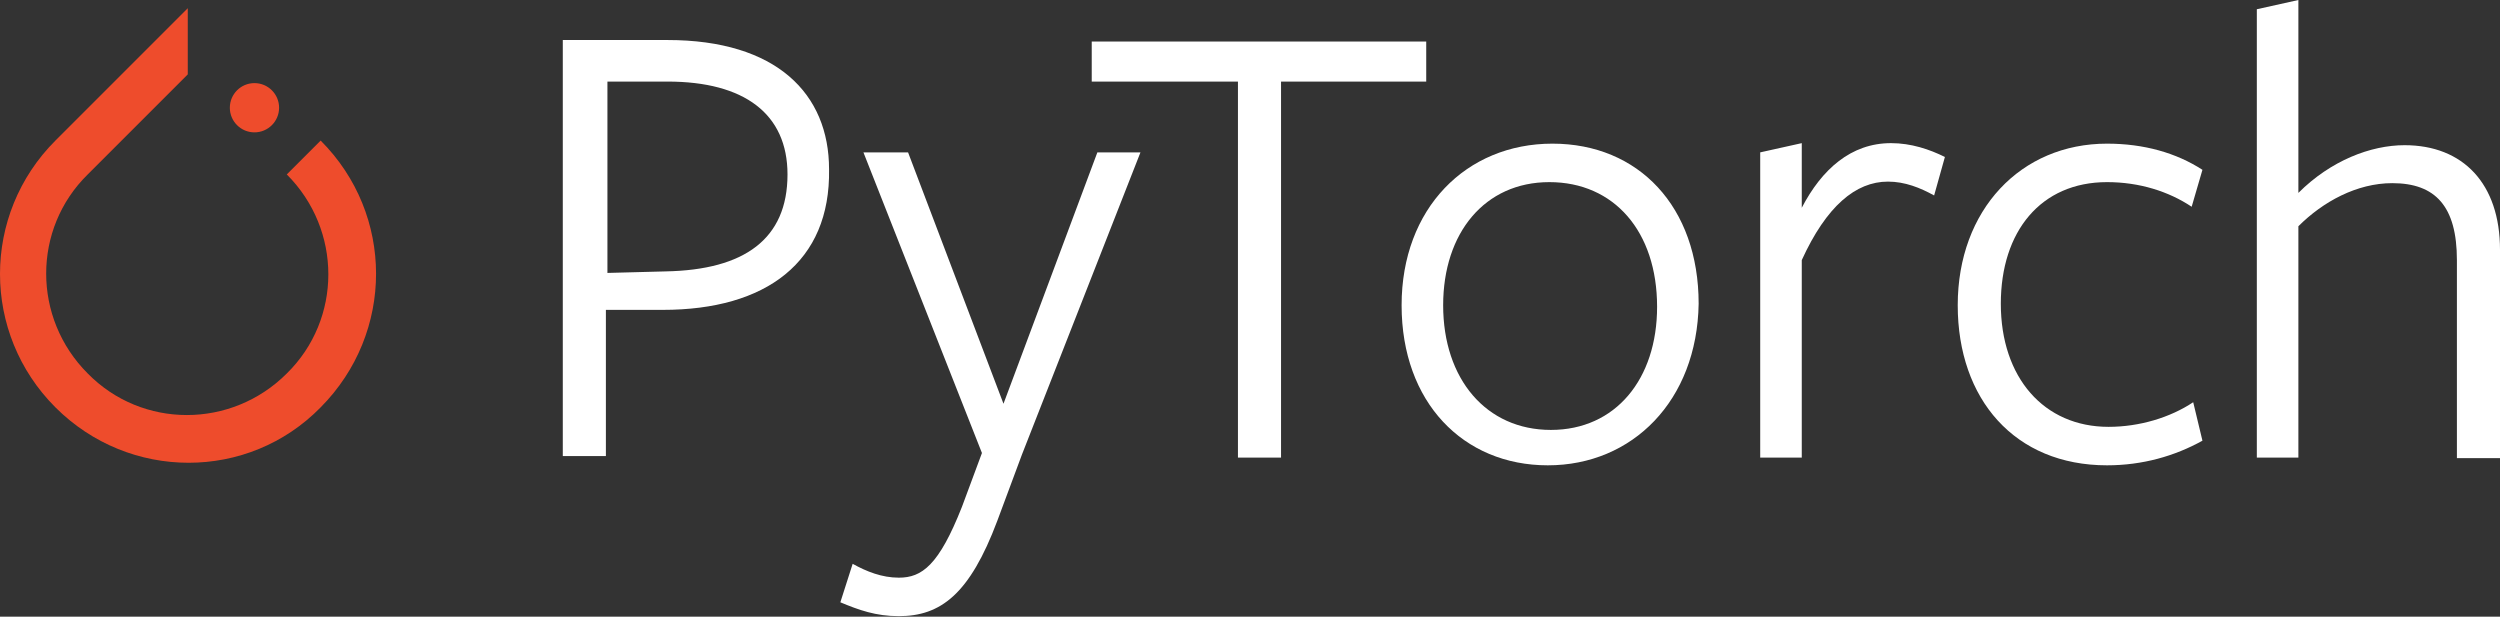
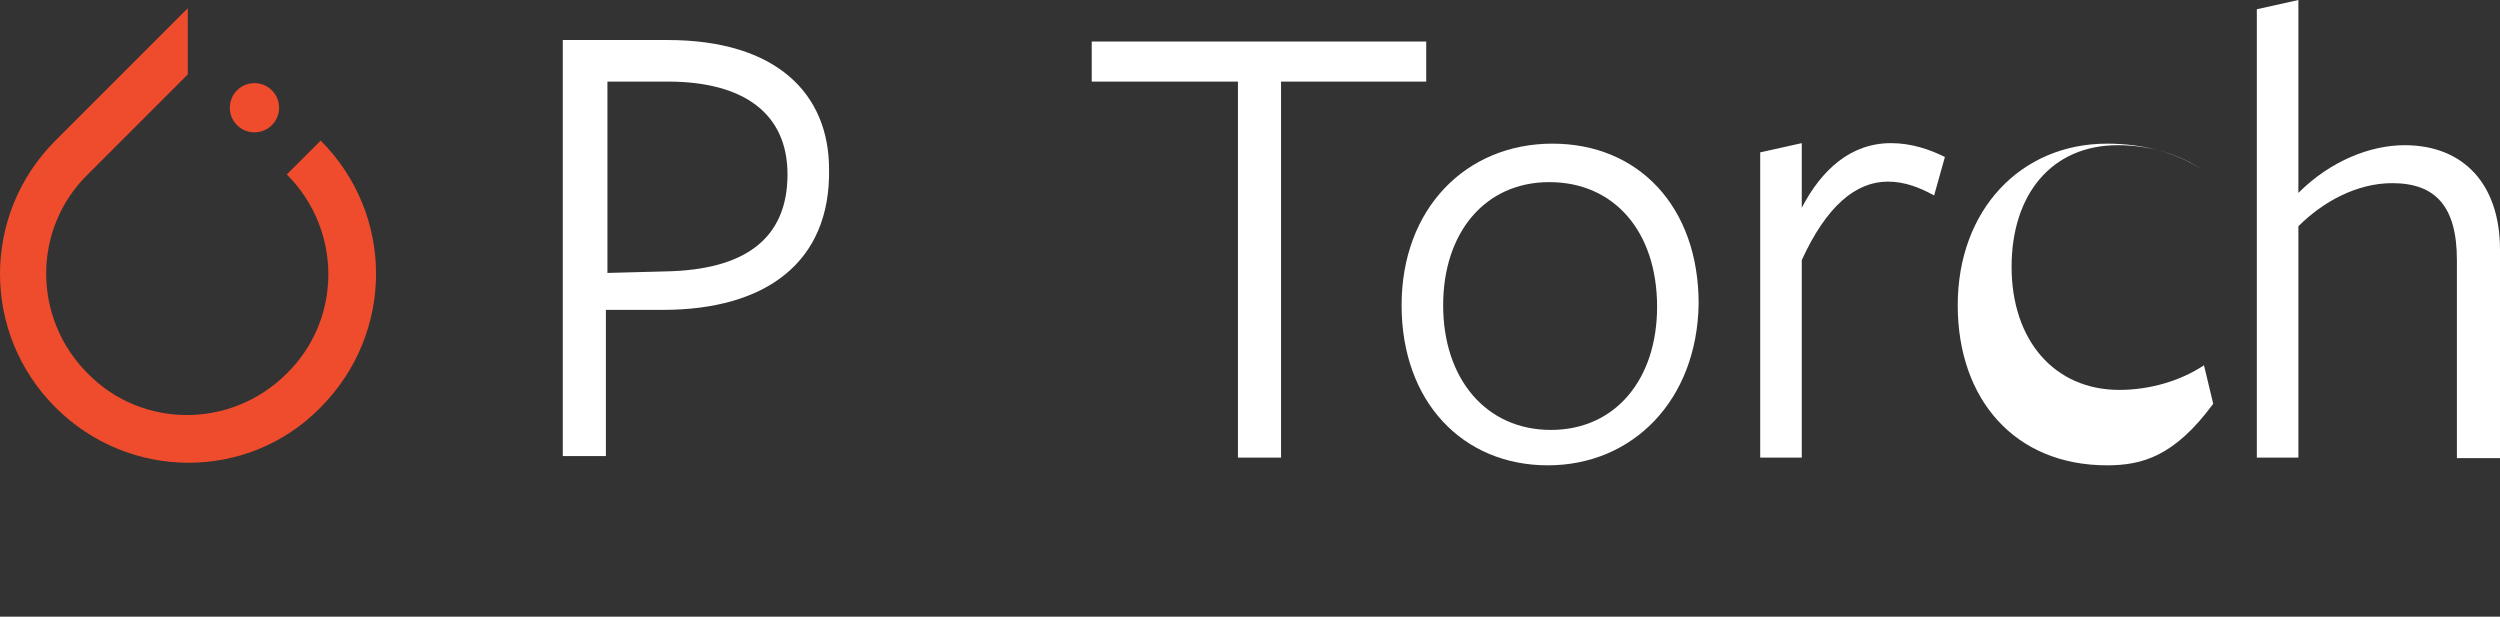
<svg xmlns="http://www.w3.org/2000/svg" version="1.1" id="Layer_1" x="0px" y="0px" viewBox="0.6 539.9 487.3 120.2" enable-background="new 0.6 539.9 487.3 120.2" xml:space="preserve">
  <rect x="0.6" y="539.9" width="487.3" height="120.2" fill="#333333" stroke="none" />
  <g>
    <path fill="#EE4C2C" d="M63.1,567.3l-6.6,6.6c10.8,10.8,10.8,28.2,0,38.8c-10.8,10.8-28.2,10.8-38.8,0c-10.8-10.8-10.8-28.2,0-38.8   l0,0l17.1-17.1l2.4-2.4l0,0v-12.9l-25.8,25.8c-14.4,14.4-14.4,37.6,0,52s37.6,14.4,51.7,0C77.5,604.8,77.5,581.7,63.1,567.3z" />
    <circle fill="#EE4C2C" cx="50.2" cy="560.9" r="4.8" />
  </g>
  <g>
    <g>
      <path fill="#FFFFFF" d="M129.8,600.3h-11.1v28.5h-8.4v-81.1c0,0,19.2,0,20.4,0c21.3,0,31.5,10.5,31.5,25.2    C162.5,591,149.9,600.3,129.8,600.3z M130.7,555.8c-0.9,0-11.7,0-11.7,0v37.3l11.4-0.3c15.3-0.3,23.7-6.3,23.7-18.9    C154.1,562.1,145.7,555.8,130.7,555.8z" />
-       <path fill="#FFFFFF" d="M199.8,628.5l-4.8,12.9c-5.4,14.4-11.1,18.6-19.2,18.6c-4.5,0-7.8-1.2-11.4-2.7l2.4-7.5    c2.7,1.5,5.7,2.7,9,2.7c4.5,0,7.8-2.4,12.3-13.8l3.9-10.5l-23.1-58.6h8.7l18.6,49l18.3-49h8.4L199.8,628.5z" />
      <path fill="#FFFFFF" d="M250.3,555.8v73.3h-8.4v-73.3h-28.5V548h65.2v7.8C278.5,555.8,250.3,555.8,250.3,555.8z" />
      <path fill="#FFFFFF" d="M302.3,630.6c-16.5,0-28.5-12.3-28.5-31.2c0-18.9,12.6-31.5,29.4-31.5s28.5,12.3,28.5,31.2    C331.4,618,318.8,630.6,302.3,630.6z M302.6,575.4c-12.6,0-20.7,9.9-20.7,24c0,14.4,8.4,24.3,21,24.3s20.7-9.9,20.7-24    C323.6,585,315.2,575.4,302.6,575.4z" />
      <path fill="#FFFFFF" d="M351.8,629.1h-8.1v-59.5l8.1-1.8v12.6c3.9-7.5,9.6-12.6,17.4-12.6c3.9,0,7.5,1.2,10.5,2.7l-2.1,7.5    c-2.7-1.5-5.7-2.7-9-2.7c-6.3,0-12,4.8-16.8,15.3V629.1L351.8,629.1z" />
-       <path fill="#FFFFFF" d="M411.3,630.6c-18,0-29.1-12.9-29.1-31.2c0-18.6,12.3-31.5,29.1-31.5c7.2,0,13.5,1.8,18.6,5.1l-2.1,7.2    c-4.5-3-10.2-4.8-16.5-4.8c-12.9,0-20.7,9.6-20.7,23.7c0,14.4,8.4,24,21,24c6,0,12-1.8,16.5-4.8l1.8,7.5    C424.5,628.8,418.2,630.6,411.3,630.6z" />
+       <path fill="#FFFFFF" d="M411.3,630.6c-18,0-29.1-12.9-29.1-31.2c0-18.6,12.3-31.5,29.1-31.5c7.2,0,13.5,1.8,18.6,5.1c-4.5-3-10.2-4.8-16.5-4.8c-12.9,0-20.7,9.6-20.7,23.7c0,14.4,8.4,24,21,24c6,0,12-1.8,16.5-4.8l1.8,7.5    C424.5,628.8,418.2,630.6,411.3,630.6z" />
      <path fill="#FFFFFF" d="M479.5,629.1v-38.5c0-10.5-4.2-15-12.6-15c-6.9,0-13.5,3.6-18.3,8.4v45.1h-8.1v-87.4l8.1-1.8    c0,0,0,37.3,0,37.6c6.3-6.3,14.1-9.3,20.7-9.3c11.4,0,18.6,7.5,18.6,20.4v40.6H479.5z" />
    </g>
  </g>
</svg>